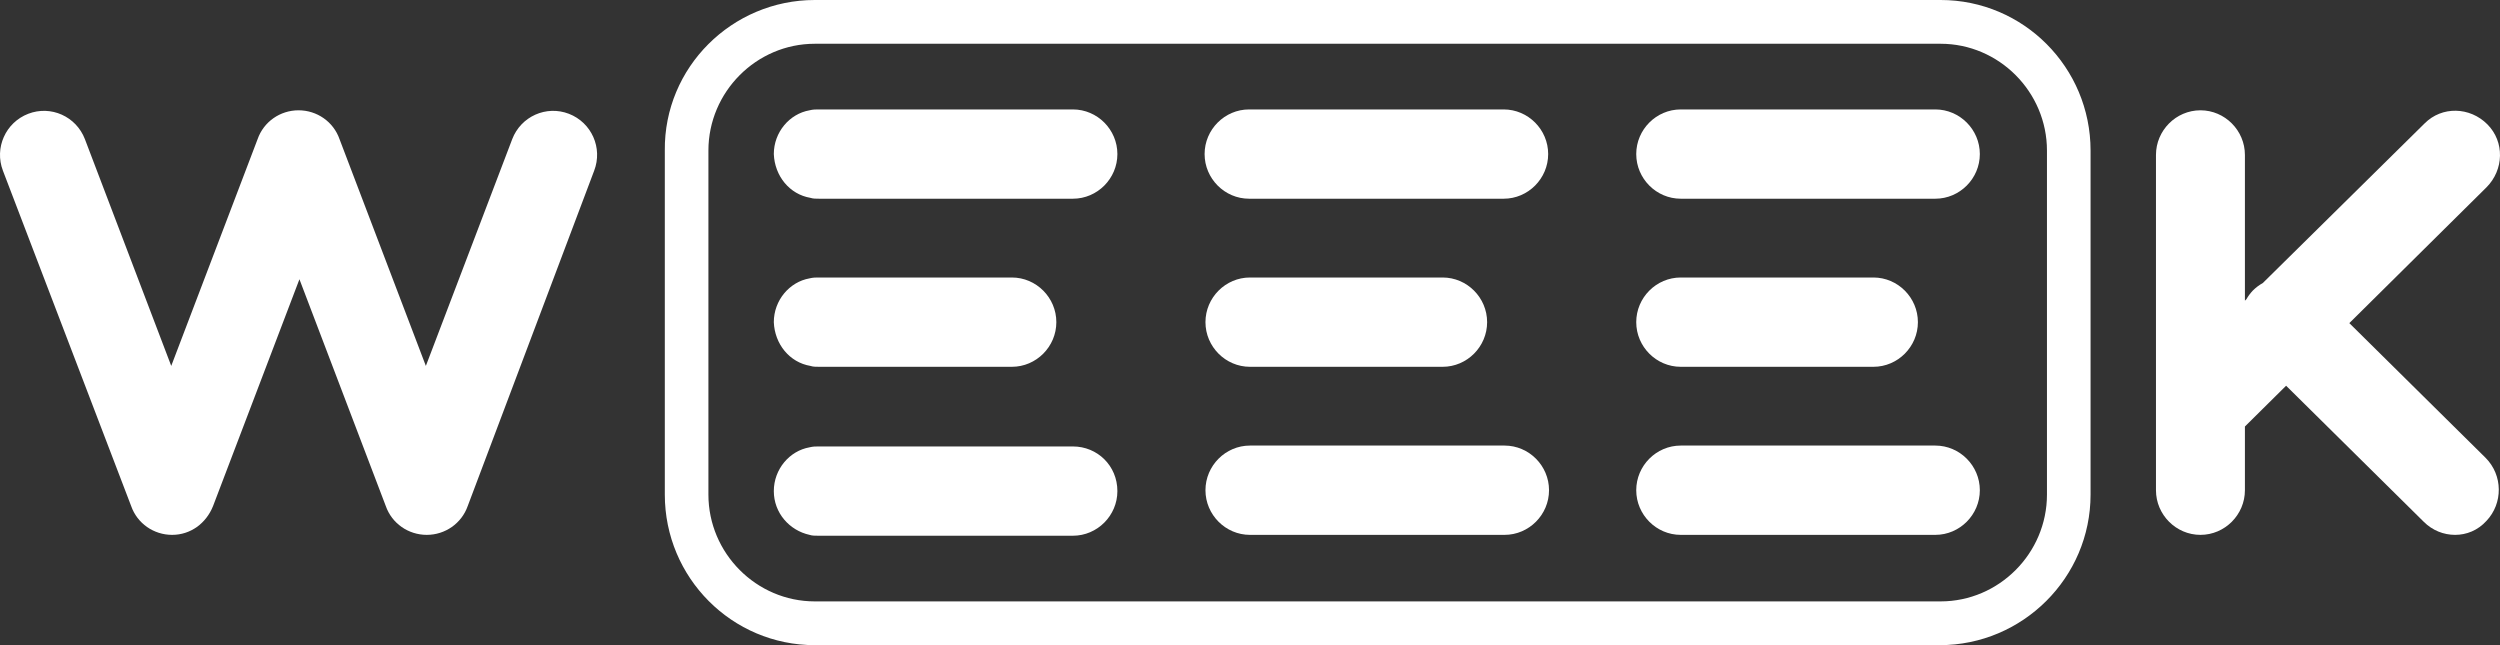
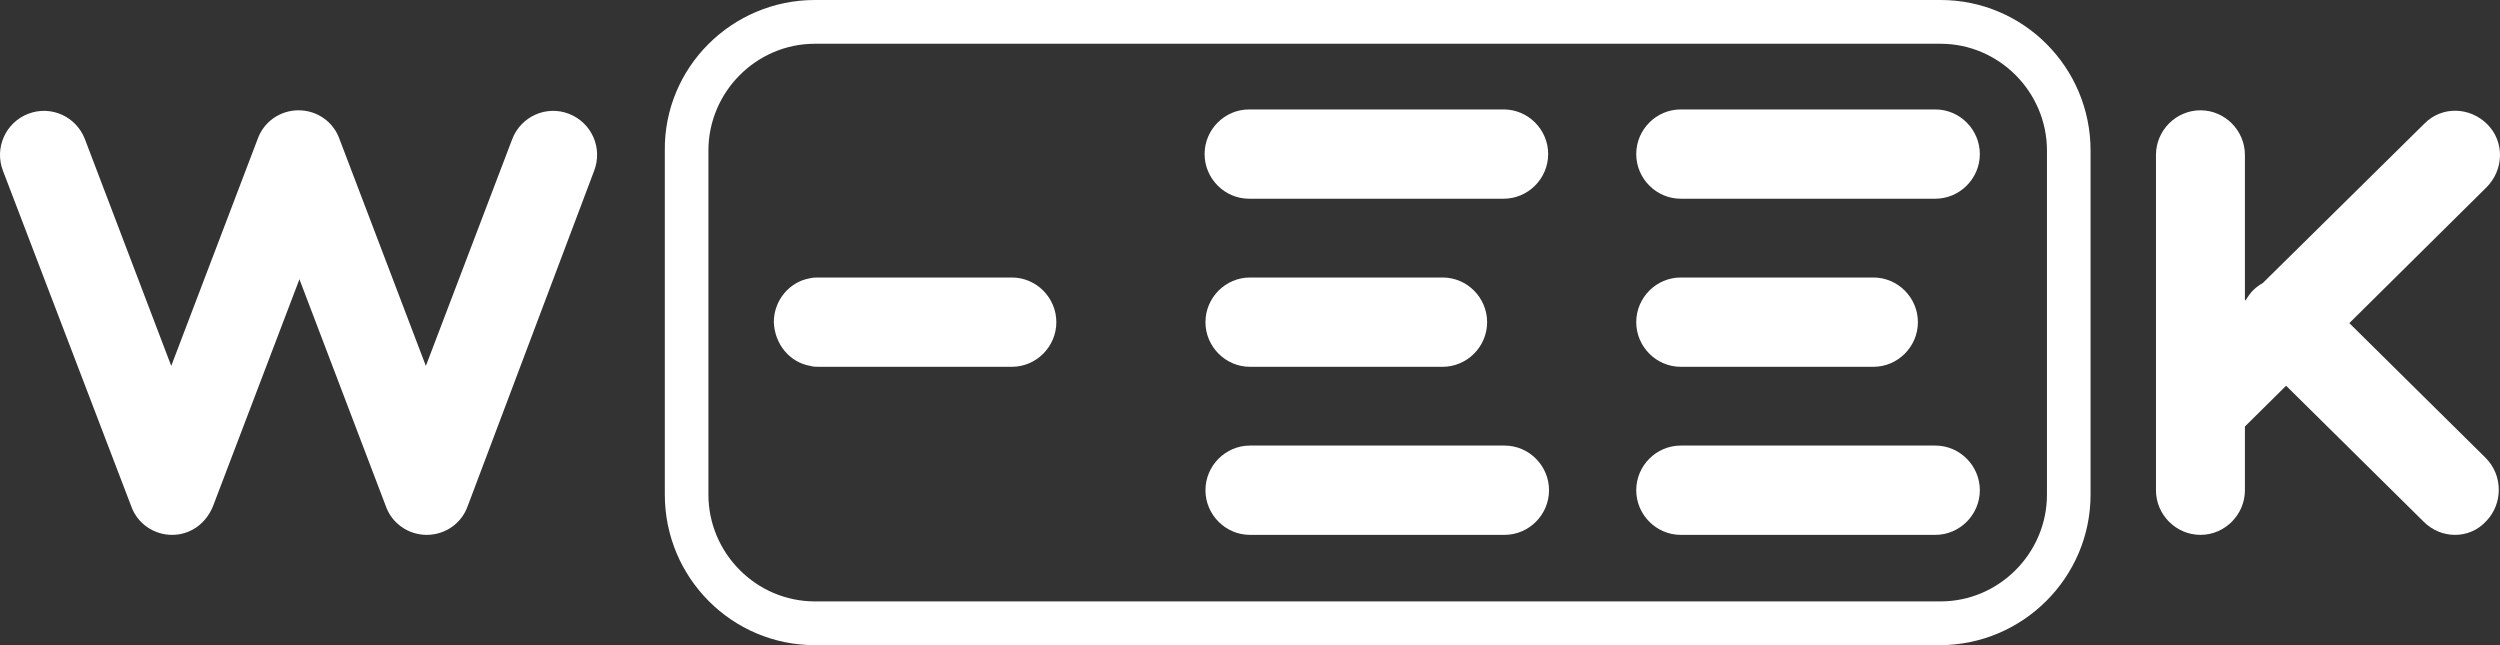
<svg xmlns="http://www.w3.org/2000/svg" width="93" height="24" viewBox="0 0 93 24" fill="none">
  <rect x="0" y="0" width="93" height="24" fill="#333333" stroke="none" />
  <g clip-path="url(#clip0_1_39036)">
    <path d="M6.403 19.897C5.721 19.897 5.105 19.474 4.878 18.822L0.109 6.35C-0.215 5.503 0.207 4.559 1.05 4.233C1.894 3.908 2.834 4.331 3.159 5.178L6.37 13.612L9.582 5.178C9.809 4.526 10.425 4.103 11.106 4.103C11.788 4.103 12.404 4.526 12.631 5.178L15.842 13.612L19.054 5.178C19.378 4.331 20.319 3.908 21.163 4.233C22.006 4.559 22.428 5.503 22.103 6.35L17.4 18.822C17.172 19.474 16.556 19.897 15.875 19.897C15.194 19.897 14.577 19.474 14.35 18.822L11.139 10.388L7.927 18.822C7.668 19.474 7.084 19.897 6.403 19.897Z" fill="white" />
    <path d="M55.938 7.392H46.465C45.557 7.392 44.811 6.643 44.811 5.731C44.811 4.82 45.557 4.071 46.465 4.071H55.938C56.846 4.071 57.592 4.82 57.592 5.731C57.592 6.643 56.846 7.392 55.938 7.392Z" fill="white" />
    <path d="M53.667 13.645H46.498C45.59 13.645 44.843 12.896 44.843 11.984C44.843 11.072 45.59 10.323 46.498 10.323H53.667C54.575 10.323 55.321 11.072 55.321 11.984C55.321 12.896 54.575 13.645 53.667 13.645Z" fill="white" />
    <path d="M55.97 19.897H46.498C45.59 19.897 44.843 19.148 44.843 18.236C44.843 17.324 45.59 16.575 46.498 16.575H55.97C56.878 16.575 57.624 17.324 57.624 18.236C57.624 19.148 56.878 19.897 55.97 19.897Z" fill="white" />
    <path d="M71.995 7.392H62.523C61.614 7.392 60.868 6.643 60.868 5.731C60.868 4.82 61.614 4.071 62.523 4.071H71.995C72.903 4.071 73.65 4.82 73.65 5.731C73.65 6.643 72.903 7.392 71.995 7.392Z" fill="white" />
    <path d="M69.692 13.645H62.523C61.614 13.645 60.868 12.896 60.868 11.984C60.868 11.072 61.614 10.323 62.523 10.323H69.692C70.6 10.323 71.346 11.072 71.346 11.984C71.346 12.896 70.6 13.645 69.692 13.645Z" fill="white" />
    <path d="M71.995 19.897H62.523C61.614 19.897 60.868 19.148 60.868 18.236C60.868 17.324 61.614 16.575 62.523 16.575H71.995C72.903 16.575 73.65 17.324 73.65 18.236C73.65 19.148 72.903 19.897 71.995 19.897Z" fill="white" />
    <path d="M81.857 19.897C80.948 19.897 80.202 19.148 80.202 18.236V5.764C80.202 4.852 80.948 4.103 81.857 4.103C82.765 4.103 83.511 4.852 83.511 5.764V11.185L83.566 11.131C83.631 11.017 83.71 10.91 83.803 10.811C83.917 10.697 84.043 10.603 84.177 10.528L90.194 4.592C90.843 3.94 91.88 3.973 92.529 4.624C93.178 5.275 93.146 6.318 92.497 6.969L87.395 12.02L92.464 17.031C93.113 17.683 93.113 18.725 92.497 19.376C92.172 19.734 91.751 19.897 91.329 19.897C90.907 19.897 90.486 19.734 90.161 19.408L85.043 14.349L83.511 15.866V18.236C83.511 19.148 82.765 19.897 81.857 19.897Z" fill="white" />
    <path d="M72.157 24H30.311C27.229 24 24.731 21.492 24.731 18.399V5.601C24.698 2.507 27.229 0 30.311 0H72.19C75.272 0 77.769 2.507 77.769 5.601V18.399C77.769 21.492 75.239 24 72.157 24ZM30.311 1.628C28.137 1.628 26.353 3.419 26.353 5.601V18.399C26.353 20.581 28.137 22.372 30.311 22.372H72.19C74.363 22.372 76.147 20.581 76.147 18.399V5.601C76.147 3.419 74.363 1.628 72.19 1.628H30.311Z" fill="white" />
-     <path d="M39.913 16.608H30.44C30.343 16.608 30.246 16.608 30.116 16.64C29.37 16.771 28.786 17.454 28.786 18.269C28.786 19.083 29.37 19.734 30.116 19.897C30.213 19.929 30.311 19.929 30.44 19.929H39.913C40.821 19.929 41.567 19.18 41.567 18.269C41.567 17.324 40.821 16.608 39.913 16.608Z" fill="white" />
-     <path d="M30.148 7.36C30.246 7.392 30.343 7.392 30.473 7.392H39.913C40.821 7.392 41.567 6.643 41.567 5.731C41.567 4.82 40.821 4.071 39.913 4.071H30.44C30.343 4.071 30.246 4.071 30.116 4.103C29.37 4.233 28.786 4.917 28.786 5.731C28.818 6.545 29.37 7.229 30.148 7.36Z" fill="white" />
    <path d="M30.148 13.612C30.246 13.645 30.343 13.645 30.473 13.645H37.642C38.55 13.645 39.296 12.896 39.296 11.984C39.296 11.072 38.55 10.323 37.642 10.323H30.44C30.343 10.323 30.246 10.323 30.116 10.355C29.37 10.486 28.786 11.17 28.786 11.984C28.818 12.798 29.37 13.482 30.148 13.612Z" fill="white" />
  </g>
  <defs>
    <clipPath id="clip0_1_39036">
      <rect width="93" height="24" fill="white" />
    </clipPath>
  </defs>
</svg>